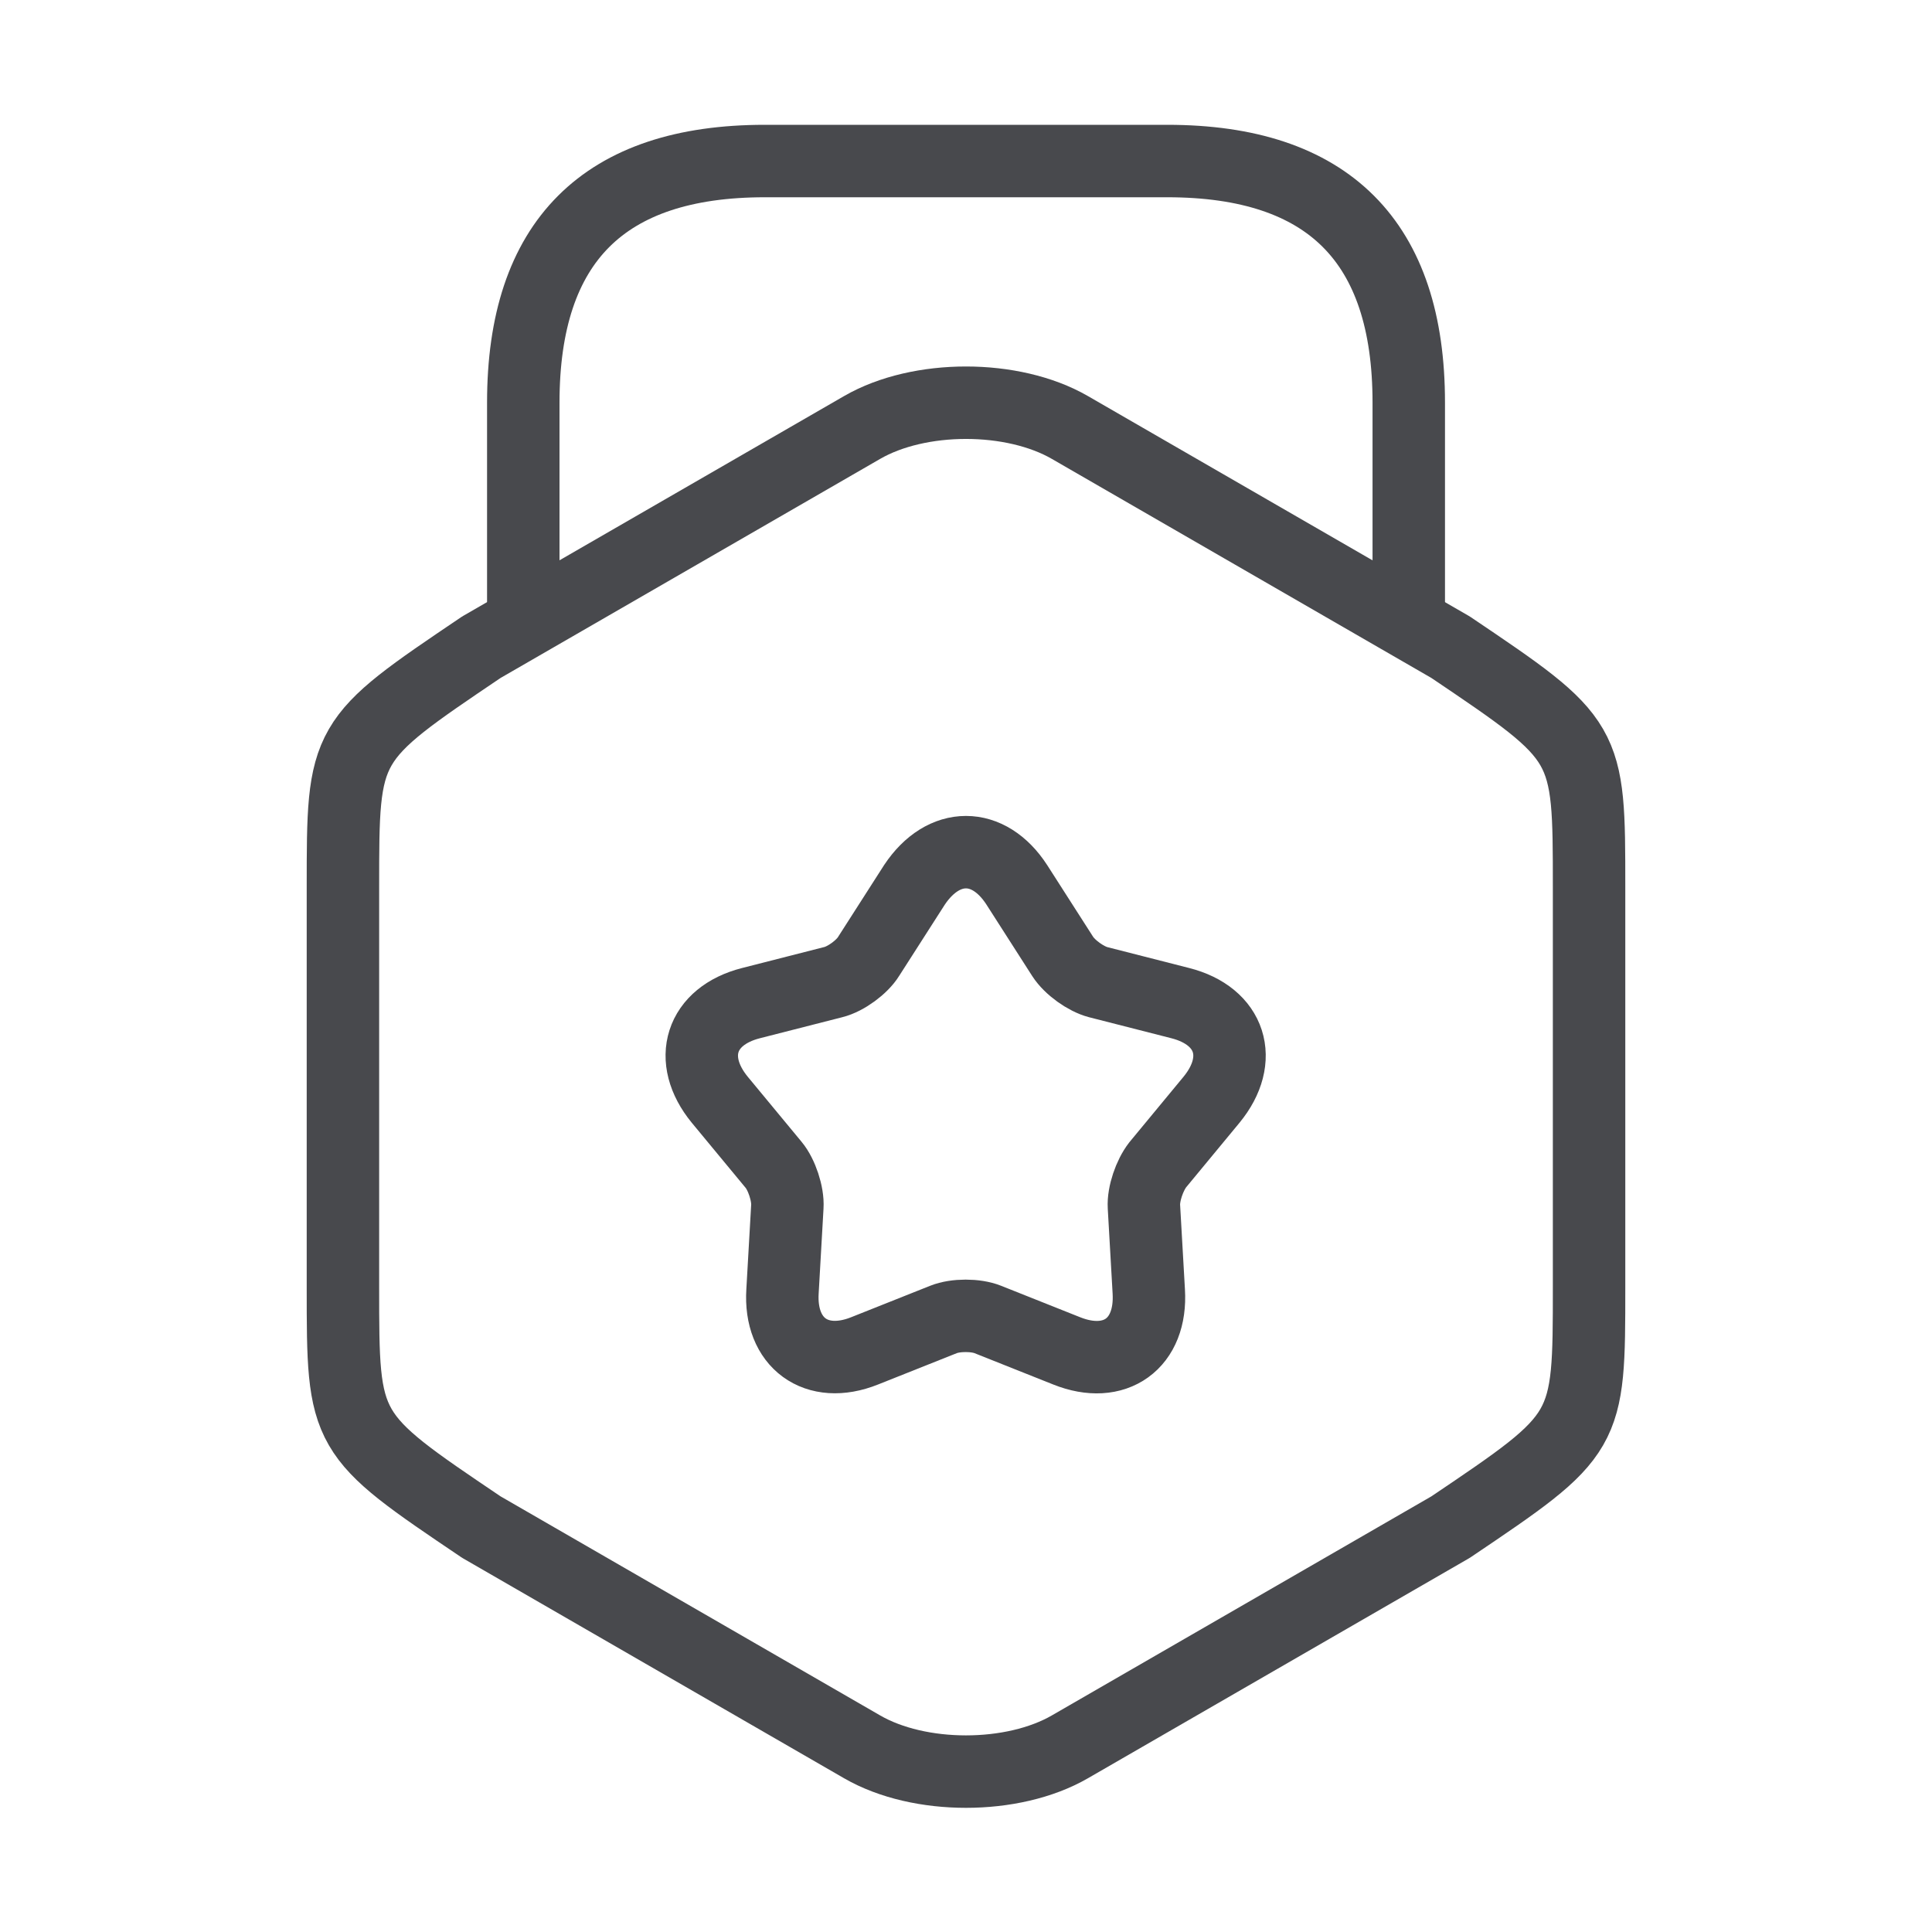
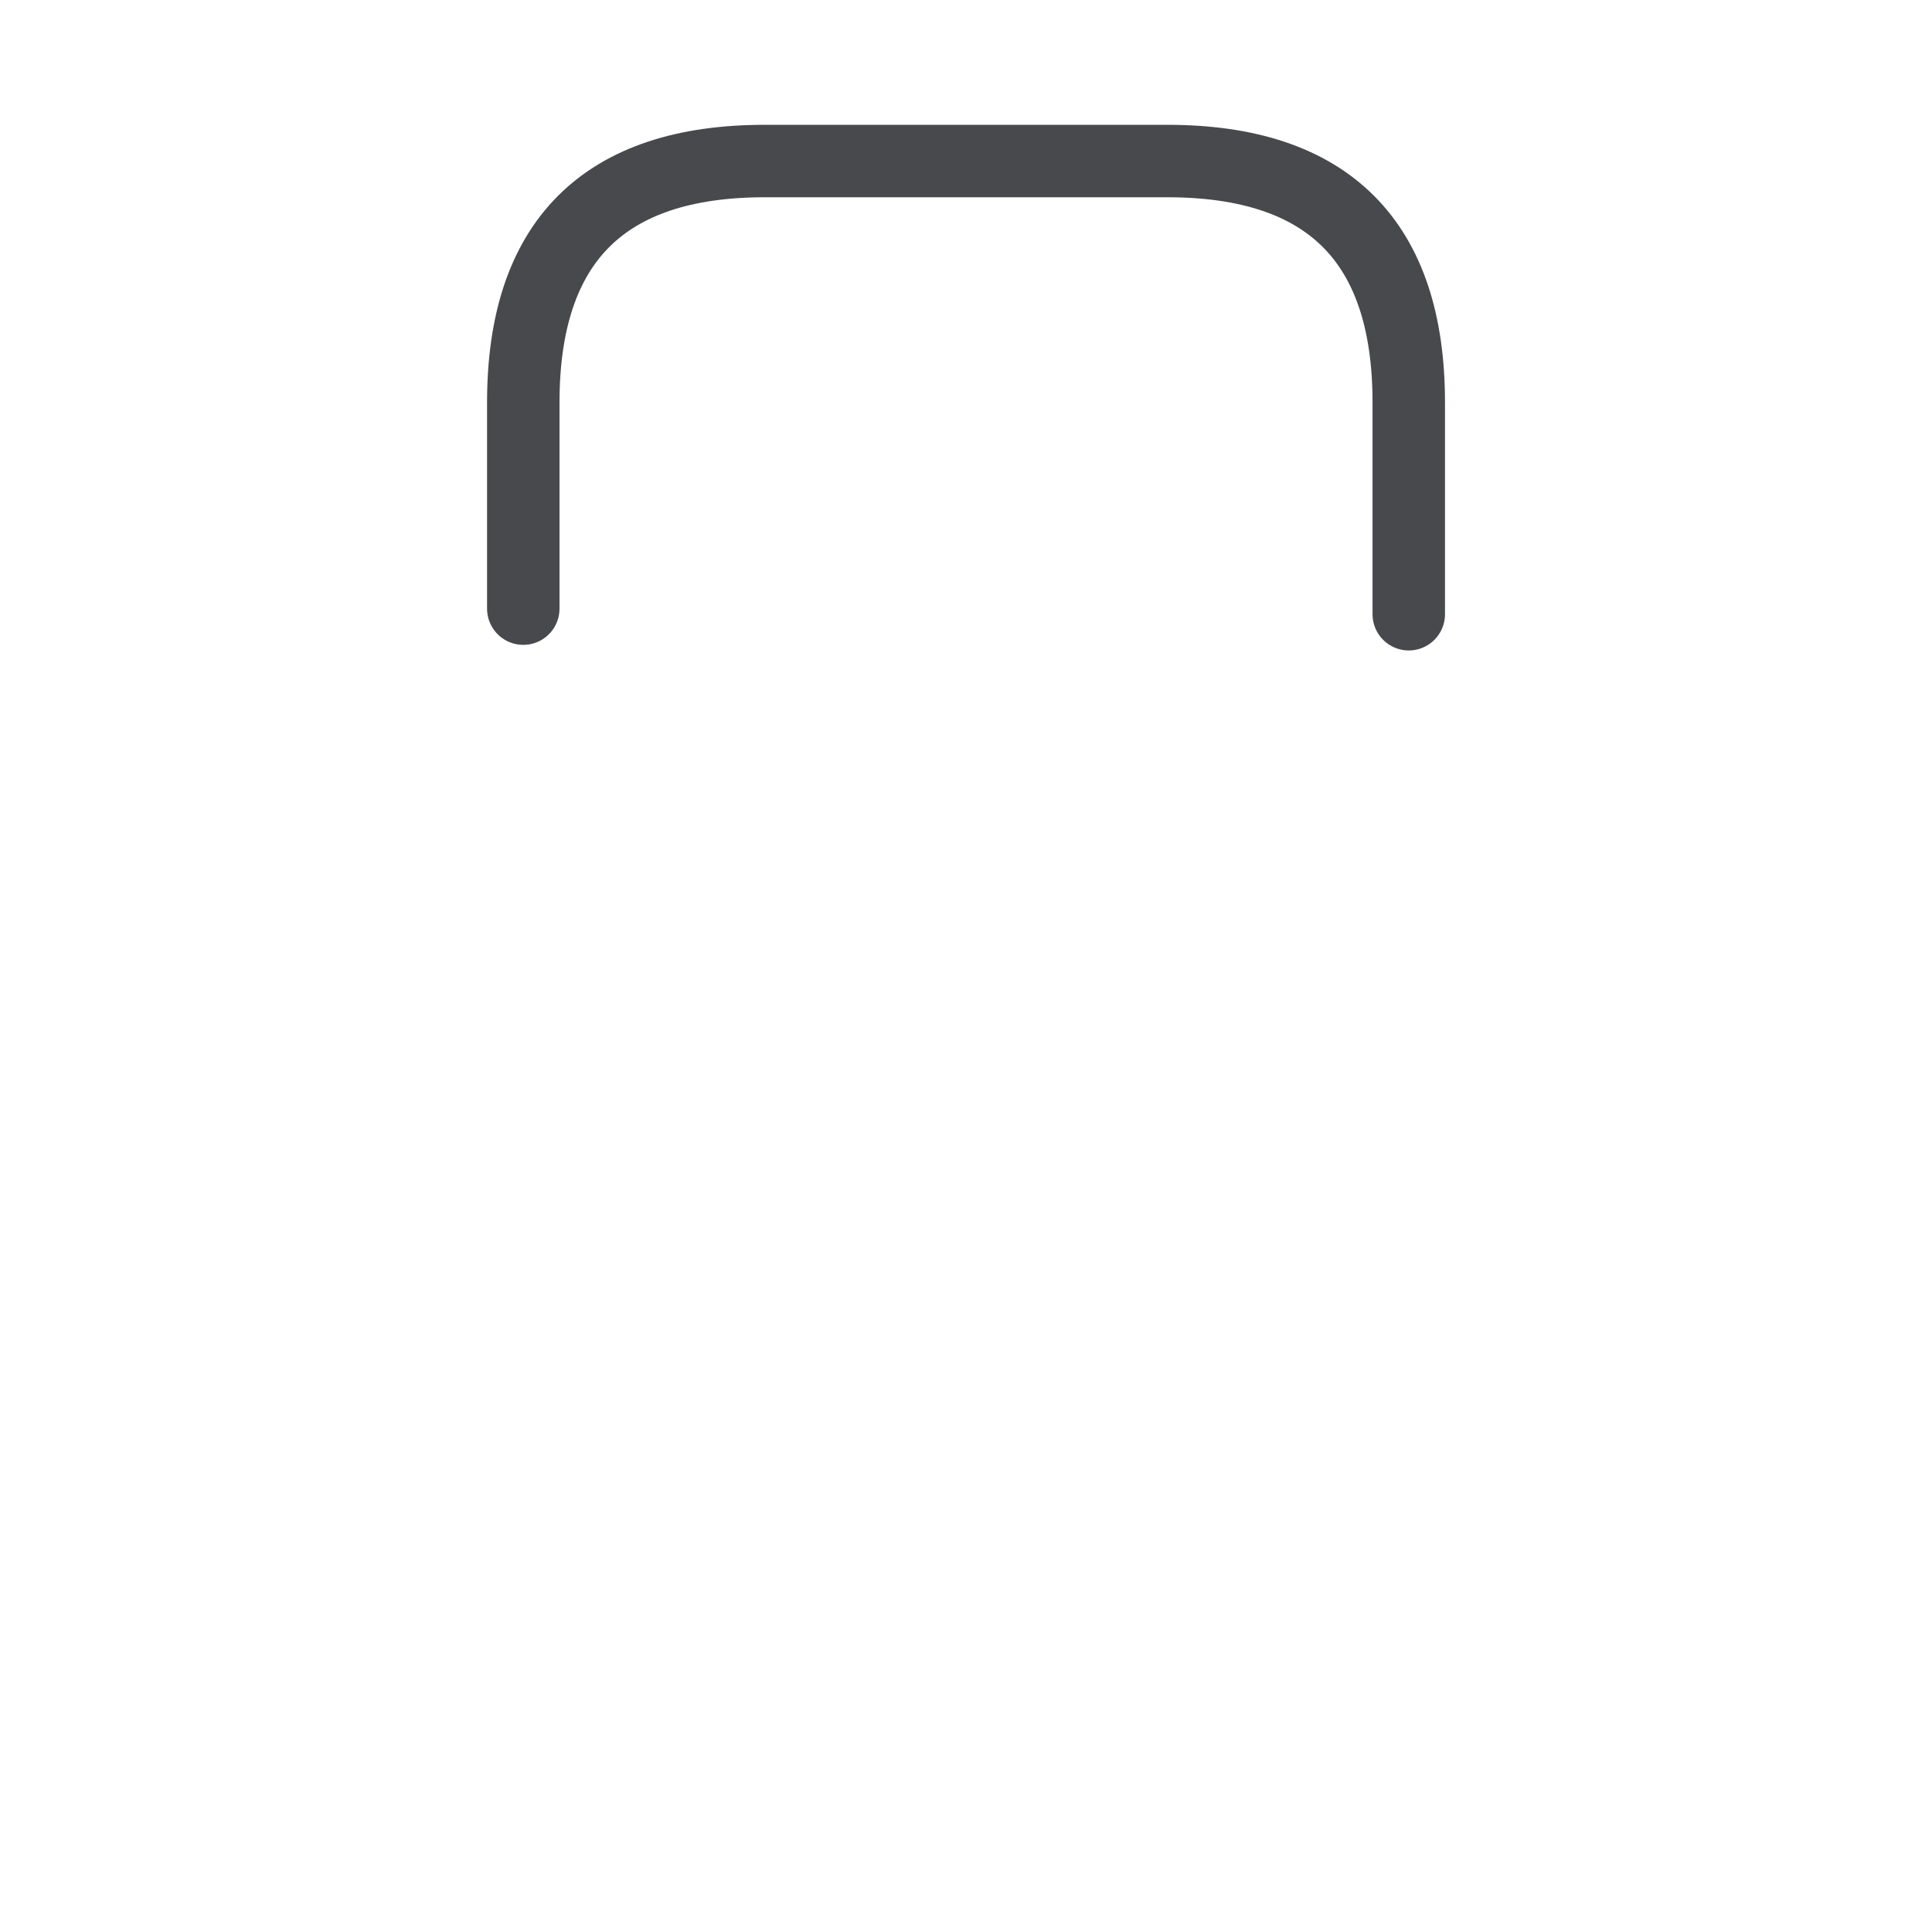
<svg xmlns="http://www.w3.org/2000/svg" width="40" height="40" viewBox="0 0 40 40" fill="none">
-   <path d="M7.1 18.367V26.65C7.1 29.684 7.1 29.684 9.966 31.617L17.85 36.167C19.033 36.85 20.966 36.85 22.15 36.167L30.033 31.617C32.9 29.684 32.9 29.684 32.9 26.65V18.367C32.9 15.334 32.9 15.334 30.033 13.4L22.15 8.85C20.966 8.167 19.033 8.167 17.85 8.85L9.966 13.4C7.1 15.334 7.1 15.334 7.1 18.367Z" stroke="#48494D" stroke-width="1.5" stroke-linecap="round" stroke-linejoin="round" />
  <path d="M29.167 12.717V8.334C29.167 5.001 27.501 3.334 24.167 3.334H15.834C12.501 3.334 10.834 5.001 10.834 8.334V12.601" stroke="#48494D" stroke-width="1.5" stroke-linecap="round" stroke-linejoin="round" />
-   <path d="M21.051 18.318L22.001 19.801C22.151 20.034 22.484 20.268 22.734 20.334L24.434 20.768C25.484 21.034 25.768 21.934 25.084 22.768L23.968 24.118C23.801 24.334 23.668 24.718 23.684 24.984L23.784 26.734C23.851 27.818 23.084 28.368 22.084 27.968L20.451 27.318C20.201 27.218 19.784 27.218 19.534 27.318L17.901 27.968C16.901 28.368 16.134 27.801 16.201 26.734L16.301 24.984C16.318 24.718 16.184 24.318 16.018 24.118L14.901 22.768C14.218 21.934 14.501 21.034 15.551 20.768L17.251 20.334C17.518 20.268 17.851 20.018 17.984 19.801L18.934 18.318C19.534 17.418 20.468 17.418 21.051 18.318Z" stroke="#48494D" stroke-width="1.5" stroke-linecap="round" stroke-linejoin="round" />
</svg>